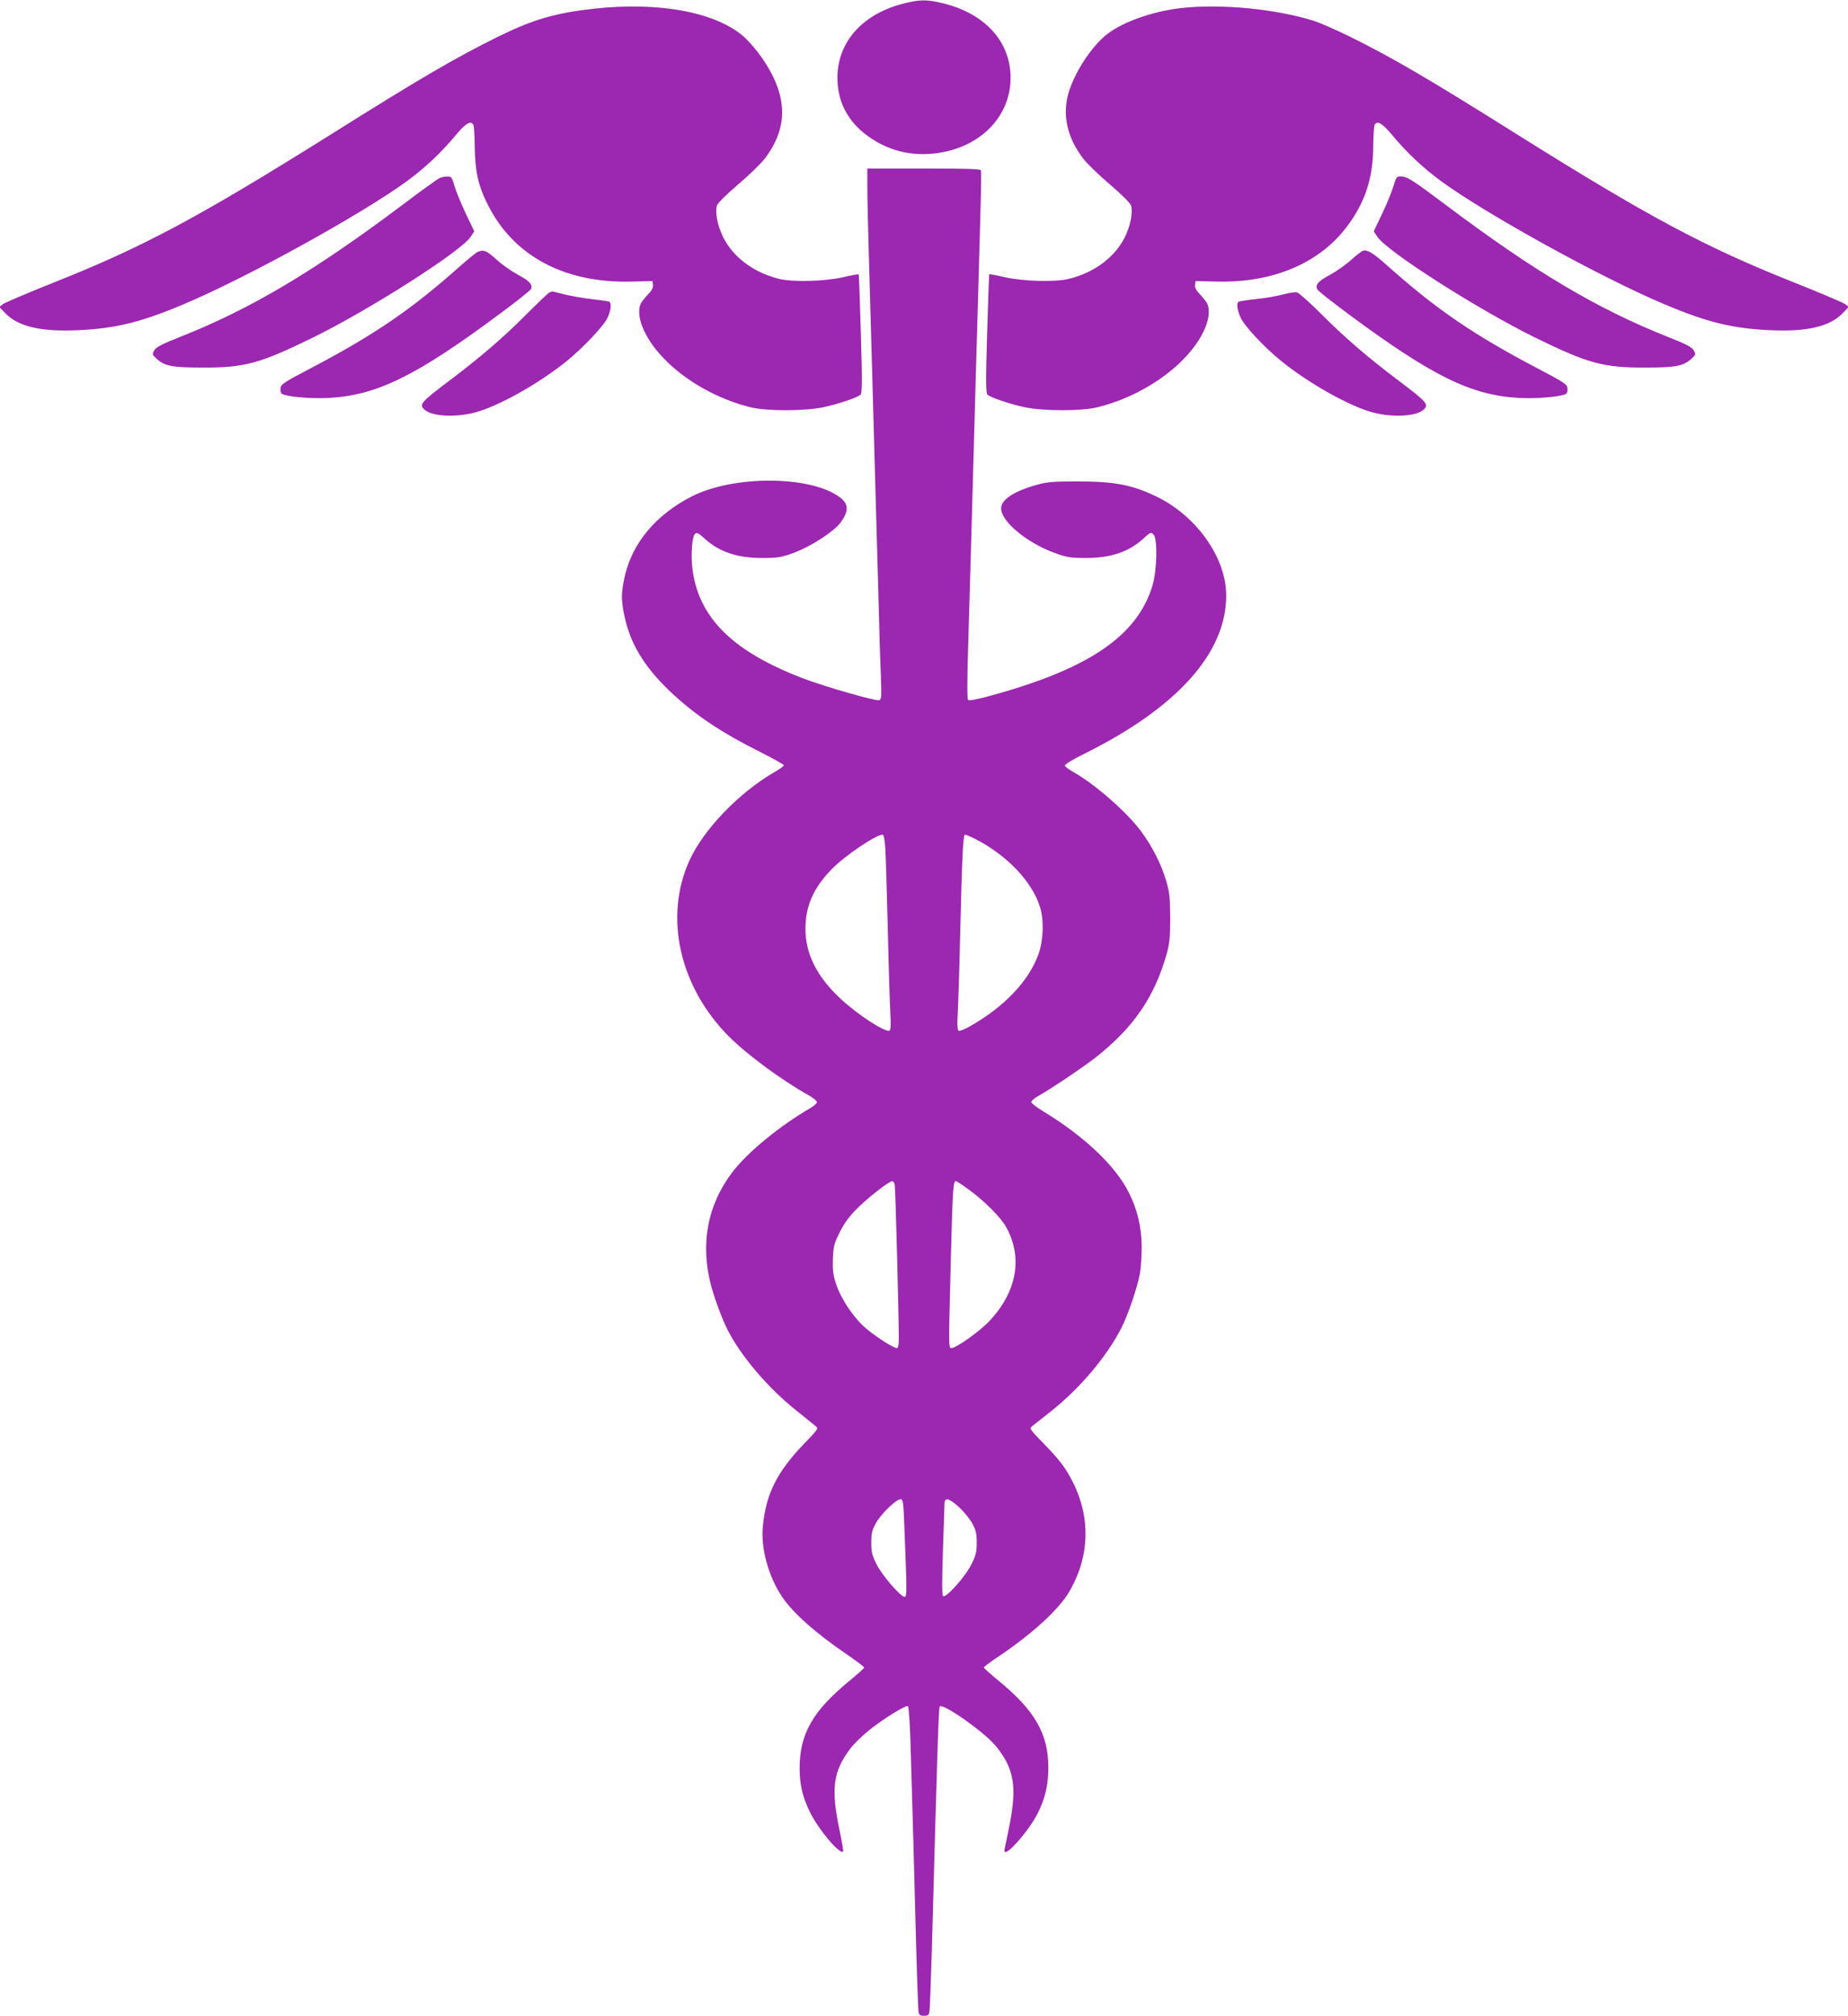
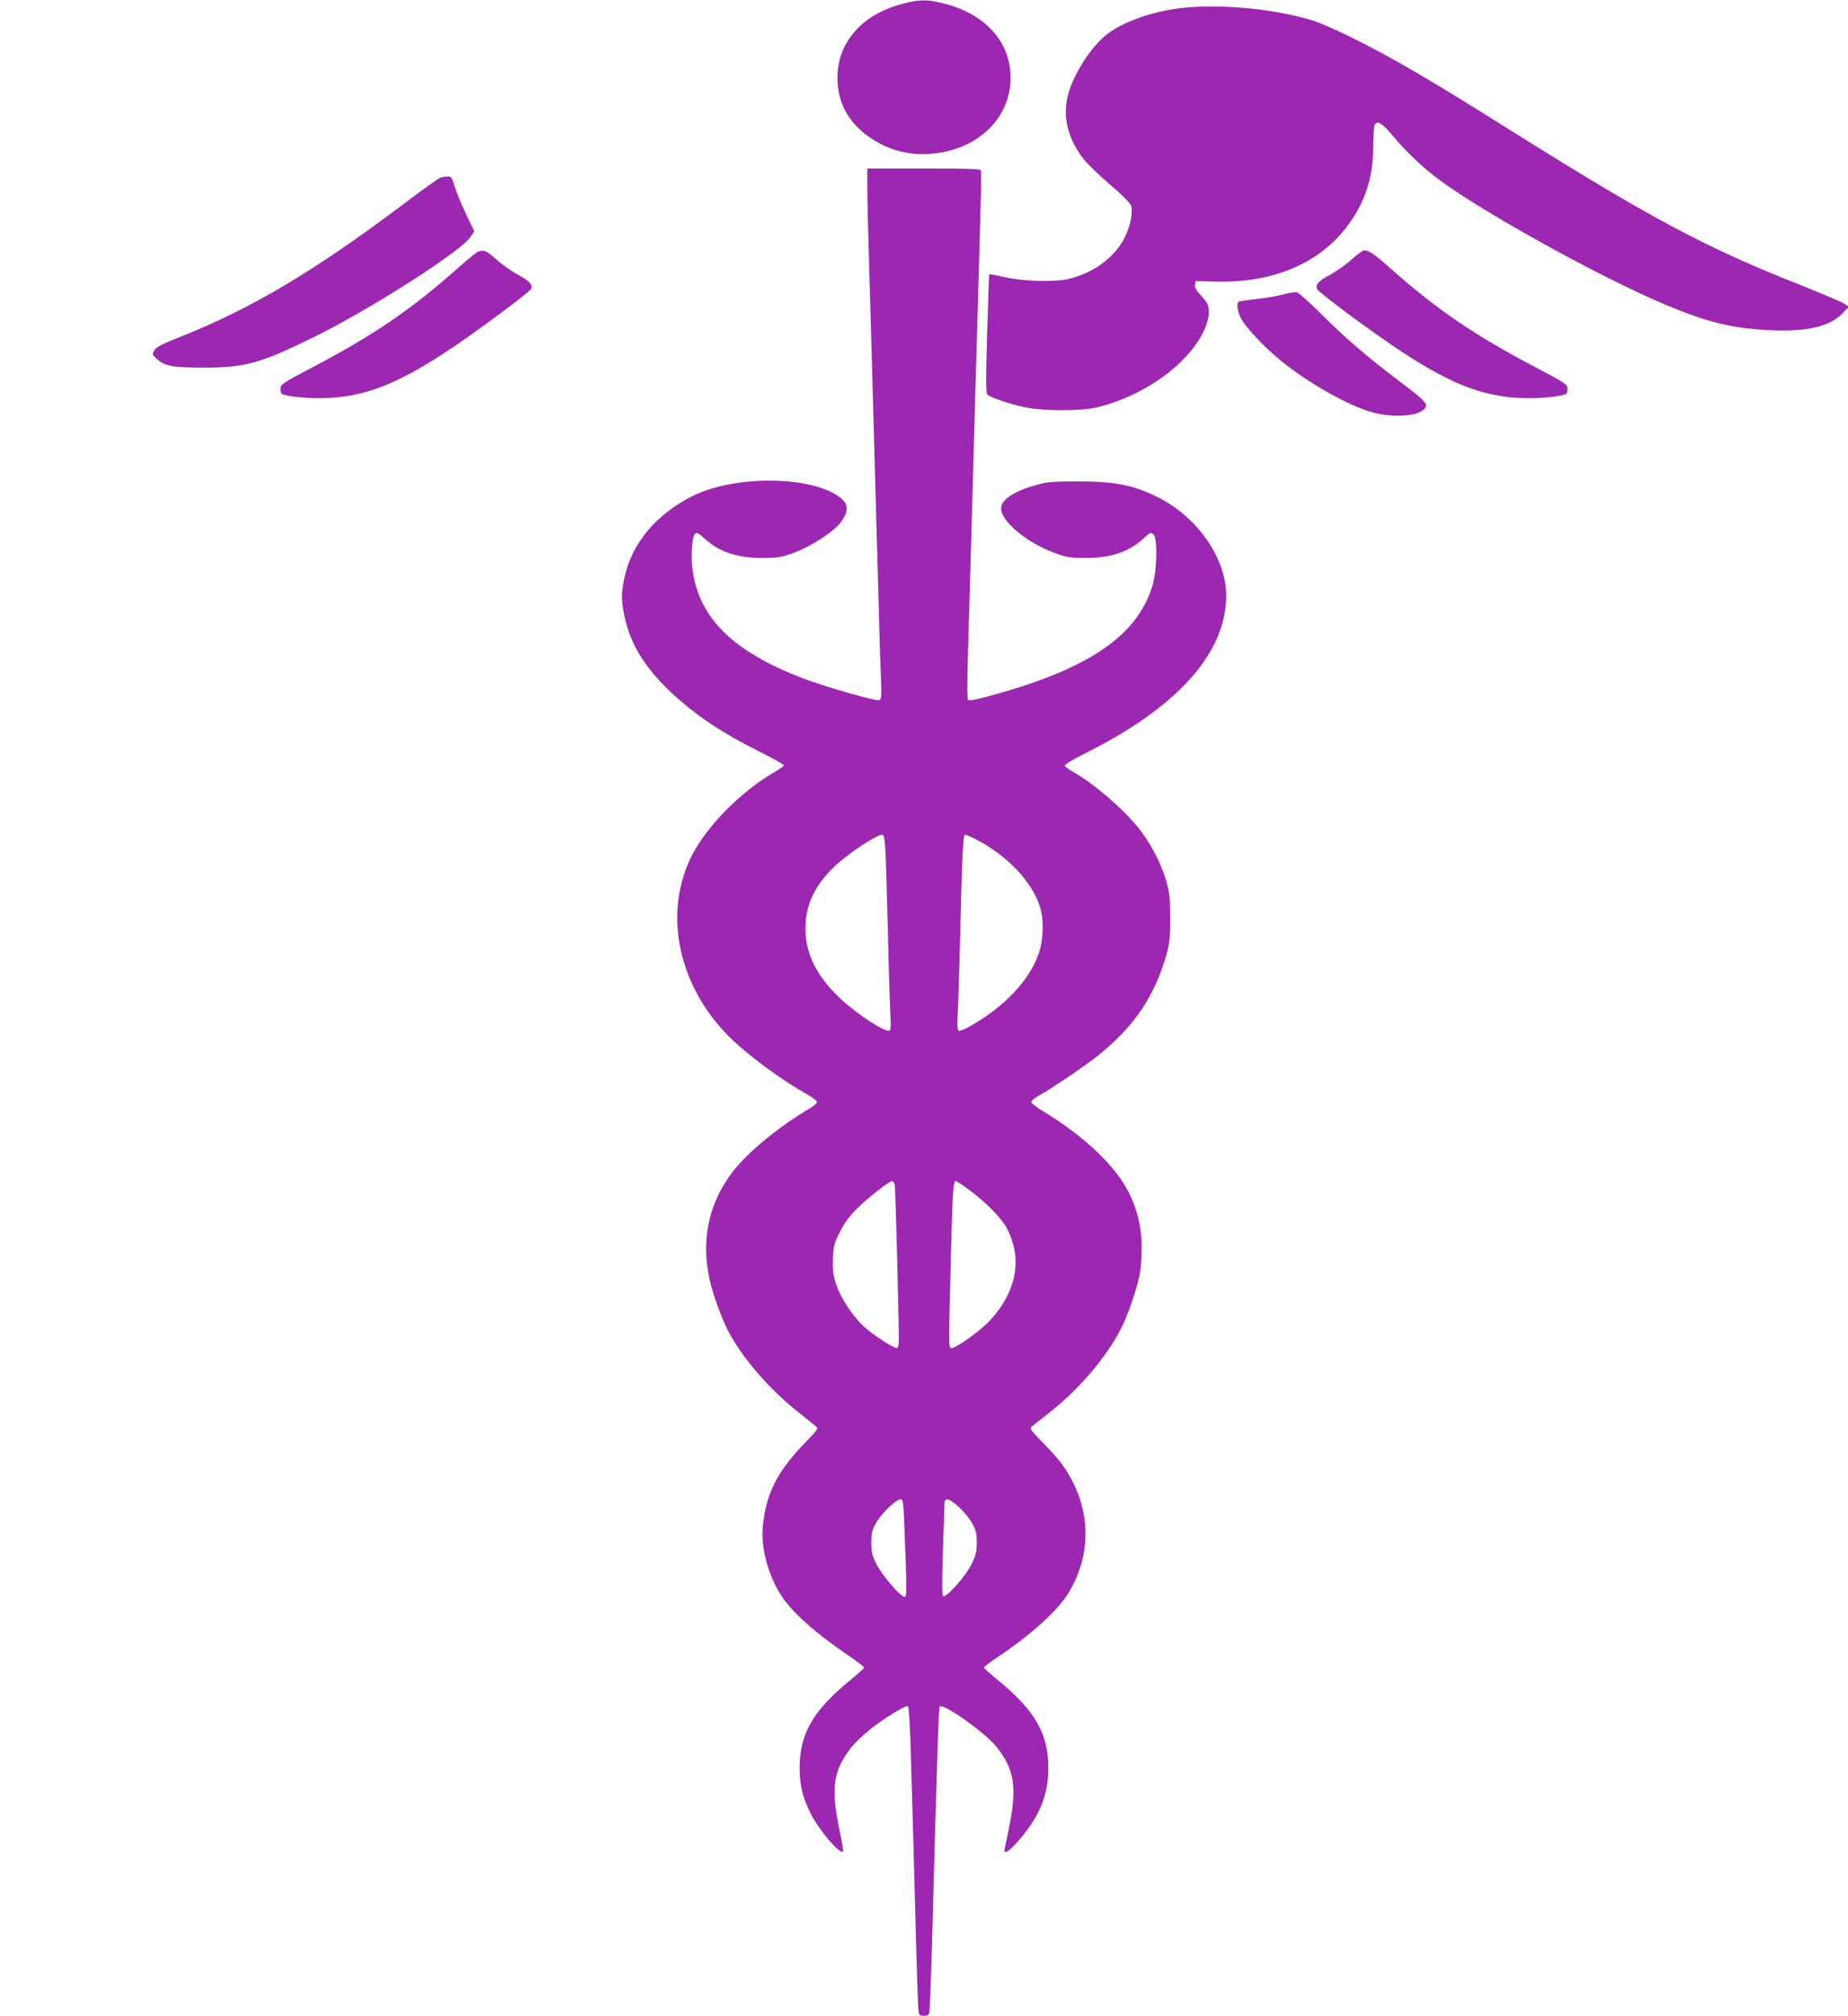
<svg xmlns="http://www.w3.org/2000/svg" version="1.0" width="1174pt" height="1280pt" viewBox="0 0 1174 1280" preserveAspectRatio="xMidYMid meet">
  <g transform="translate(0,1280) scale(0.1,-0.1)" fill="#9c27b0" stroke="none">
    <path d="M5727 12774 c-253 -68 -407 -245 -407 -468 0 -153 66 -279 196 -372 140 -100 300 -134 476 -100 256 50 428 239 428 472 0 229 -162 408 -429 473 -104 26 -153 25 -264 -5z" />
-     <path d="M3775 12745 c-245 -27 -386 -68 -605 -175 -274 -135 -502 -268 -1070 -625 -835 -523 -1191 -714 -1761 -940 -163 -65 -307 -126 -320 -136 l-24 -18 39 -40 c82 -85 225 -118 456 -108 244 11 401 49 674 164 399 167 1138 575 1423 784 114 84 216 180 305 287 67 80 97 98 115 70 4 -7 9 -71 9 -143 2 -154 23 -248 84 -367 163 -324 487 -497 910 -486 l135 3 3 -24 c3 -16 -7 -35 -31 -60 -19 -20 -40 -46 -46 -58 -17 -34 -13 -93 12 -153 91 -220 379 -432 689 -507 100 -24 340 -24 458 1 95 20 218 62 237 80 10 9 11 89 2 386 -6 206 -12 376 -14 378 -2 2 -47 -6 -102 -19 -118 -26 -317 -31 -403 -10 -162 40 -292 137 -356 265 -35 72 -52 154 -40 199 3 15 55 67 133 134 71 60 147 134 170 164 154 200 149 404 -18 644 -29 42 -77 98 -107 126 -175 160 -539 230 -957 184z" />
    <path d="M7505 12749 c-193 -22 -392 -95 -489 -180 -107 -94 -213 -272 -237 -397 -25 -131 10 -259 104 -381 23 -30 99 -104 170 -164 78 -67 130 -119 133 -134 12 -45 -5 -127 -40 -199 -64 -128 -194 -225 -356 -265 -86 -21 -285 -16 -403 10 -55 13 -100 21 -102 19 -2 -2 -8 -172 -14 -378 -9 -297 -8 -377 2 -386 19 -18 142 -60 237 -80 118 -25 358 -25 458 -1 310 75 598 287 689 507 25 60 29 119 12 153 -6 12 -27 38 -46 58 -24 25 -34 44 -31 60 l3 24 135 -3 c359 -9 657 118 832 356 111 150 160 301 162 497 0 72 5 136 9 143 18 28 48 10 115 -70 89 -107 191 -203 305 -287 285 -209 1024 -617 1423 -784 273 -115 430 -153 674 -164 231 -10 374 23 456 108 l39 40 -24 18 c-13 10 -157 71 -320 136 -570 226 -926 417 -1761 940 -568 357 -796 490 -1070 625 -86 42 -187 86 -225 98 -240 75 -585 109 -840 81z" />
    <path d="M5510 11608 c0 -68 5 -267 10 -443 5 -176 14 -491 20 -700 6 -209 15 -533 20 -720 5 -187 14 -506 20 -710 5 -203 12 -439 16 -522 5 -133 4 -154 -10 -159 -20 -8 -341 84 -486 139 -442 169 -658 381 -700 686 -13 94 -4 215 16 232 11 9 23 3 58 -29 94 -87 211 -126 371 -125 99 0 119 4 199 33 108 40 256 136 297 193 55 76 51 121 -15 166 -191 132 -667 132 -929 0 -233 -118 -386 -303 -431 -522 -20 -96 -20 -138 0 -234 36 -177 124 -323 286 -479 160 -152 326 -264 591 -396 75 -38 137 -73 137 -78 0 -4 -26 -23 -57 -41 -225 -129 -454 -366 -543 -563 -163 -359 -64 -801 250 -1117 116 -116 335 -278 511 -376 27 -16 49 -34 49 -41 0 -7 -17 -23 -37 -35 -198 -115 -401 -281 -498 -407 -162 -211 -209 -464 -135 -733 23 -83 69 -206 101 -269 85 -169 261 -375 443 -519 56 -45 109 -87 119 -96 18 -13 13 -20 -75 -111 -172 -178 -243 -320 -262 -527 -13 -136 35 -312 120 -441 70 -105 213 -233 422 -375 56 -39 102 -73 102 -78 0 -4 -43 -43 -96 -86 -231 -190 -314 -336 -314 -552 0 -106 18 -183 66 -281 53 -108 189 -270 210 -249 3 2 -7 60 -21 128 -58 272 -43 381 68 527 22 29 75 81 118 115 90 73 234 161 247 153 5 -3 12 -103 16 -223 11 -355 25 -861 36 -1293 6 -223 13 -415 16 -428 3 -17 11 -22 34 -22 23 0 31 5 34 22 3 13 10 192 16 398 34 1257 43 1536 50 1544 22 22 284 -163 357 -252 113 -139 134 -252 89 -487 -15 -77 -30 -150 -33 -162 -11 -45 26 -23 93 55 130 152 184 286 184 456 0 217 -84 363 -319 556 -50 41 -91 78 -91 82 0 4 42 35 93 69 215 145 380 295 448 409 131 221 140 471 24 700 -45 89 -83 139 -183 242 -89 91 -93 97 -76 111 11 9 64 51 119 94 187 148 358 351 450 533 41 80 99 251 116 340 7 36 12 115 12 175 -1 122 -28 237 -82 343 -85 169 -282 356 -540 513 -42 25 -77 52 -79 60 -1 8 19 26 48 42 82 46 288 185 364 245 239 189 370 382 447 652 20 73 23 106 23 235 -1 134 -4 160 -28 240 -31 103 -87 211 -156 305 -92 124 -293 300 -430 377 -27 15 -52 34 -55 40 -3 8 43 37 128 79 587 292 898 639 897 1004 -1 236 -184 498 -435 623 -159 78 -271 100 -510 100 -151 0 -192 -3 -256 -21 -146 -40 -229 -94 -229 -150 0 -83 161 -217 337 -282 79 -29 100 -33 198 -33 160 -1 277 38 371 125 42 39 46 40 62 24 27 -27 23 -228 -7 -326 -99 -324 -414 -534 -1059 -706 -65 -17 -106 -24 -112 -18 -6 6 -6 124 0 319 5 171 14 483 20 695 6 212 15 534 20 715 5 182 14 512 21 735 6 223 14 513 18 645 4 132 5 246 3 253 -3 9 -85 12 -363 12 l-359 0 0 -122z m114 -4190 c3 -46 10 -276 16 -513 5 -236 13 -478 16 -536 4 -74 3 -109 -5 -113 -24 -15 -205 102 -313 204 -149 139 -222 284 -221 445 0 141 51 257 165 374 83 86 281 220 325 221 7 0 13 -30 17 -82z m569 56 c203 -103 365 -273 414 -434 26 -84 22 -208 -9 -297 -61 -172 -219 -338 -440 -462 -32 -18 -62 -29 -68 -26 -8 5 -10 38 -6 104 3 53 11 285 16 516 12 490 18 625 31 625 5 0 33 -12 62 -26z m-509 -2196 c5 -22 26 -845 26 -975 0 -45 -4 -63 -13 -63 -24 0 -162 91 -216 143 -72 70 -143 180 -170 265 -19 57 -22 88 -20 159 4 80 8 98 43 167 26 54 59 99 105 146 69 70 207 179 228 179 7 1 15 -9 17 -21z m475 -35 c100 -74 201 -176 233 -235 107 -194 69 -408 -105 -595 -61 -65 -212 -173 -242 -173 -19 0 -19 -5 -5 550 12 454 15 510 32 510 6 0 45 -26 87 -57z m-415 -2105 c18 -444 18 -478 3 -478 -26 0 -145 139 -179 208 -28 56 -33 78 -33 137 0 59 5 79 30 124 32 58 128 151 156 151 15 0 18 -17 23 -142z m347 93 c30 -27 68 -73 84 -102 25 -45 30 -65 30 -124 0 -59 -5 -81 -33 -137 -38 -78 -164 -219 -181 -203 -7 7 -7 94 -1 280 5 149 10 285 10 303 0 46 25 42 91 -17z" />
    <path d="M2794 11670 c-12 -5 -120 -82 -240 -173 -561 -421 -960 -658 -1409 -836 -119 -47 -153 -65 -165 -86 -14 -25 -14 -27 17 -55 50 -45 99 -54 293 -54 263 -1 362 26 695 189 363 178 941 547 1004 640 l24 36 -56 117 c-30 64 -62 143 -71 175 -15 52 -19 57 -44 56 -15 0 -37 -4 -48 -9z" />
-     <path d="M8854 11623 c-9 -32 -41 -111 -71 -175 l-56 -117 24 -36 c63 -93 641 -462 1004 -640 333 -163 432 -190 695 -189 194 0 243 9 293 54 31 28 31 30 17 55 -12 21 -46 39 -165 86 -449 178 -846 414 -1408 836 -220 165 -248 183 -292 183 -21 0 -27 -8 -41 -57z" />
    <path d="M3035 11201 c-11 -5 -65 -49 -120 -98 -304 -270 -541 -432 -950 -646 -162 -85 -180 -97 -183 -122 -2 -15 2 -31 9 -36 30 -18 182 -32 296 -26 306 16 557 139 1089 535 106 78 195 149 198 158 11 28 -13 52 -85 90 -39 21 -100 64 -135 96 -64 58 -80 64 -119 49z" />
    <path d="M8586 11152 c-35 -32 -96 -75 -135 -96 -76 -40 -98 -65 -82 -94 5 -10 94 -80 198 -157 535 -396 781 -516 1086 -532 114 -6 266 8 296 26 7 5 11 21 9 36 -3 25 -21 37 -183 122 -409 214 -646 376 -950 646 -94 84 -128 107 -160 107 -8 0 -44 -26 -79 -58z" />
-     <path d="M3491 10943 c-8 -3 -75 -67 -150 -142 -144 -145 -290 -270 -486 -418 -182 -137 -195 -152 -157 -185 46 -42 193 -50 317 -18 147 38 406 182 585 327 104 84 238 226 260 276 21 45 26 92 11 101 -5 3 -53 10 -107 16 -55 6 -134 20 -176 30 -43 11 -79 20 -80 19 -2 0 -9 -3 -17 -6z" />
    <path d="M8150 10930 c-36 -10 -112 -23 -169 -29 -57 -6 -107 -14 -112 -17 -15 -9 -10 -49 11 -98 22 -53 151 -191 260 -279 179 -145 438 -289 585 -327 124 -32 271 -24 318 18 37 33 24 48 -158 185 -196 148 -342 273 -487 419 -75 75 -147 139 -160 142 -13 2 -52 -4 -88 -14z" />
  </g>
</svg>